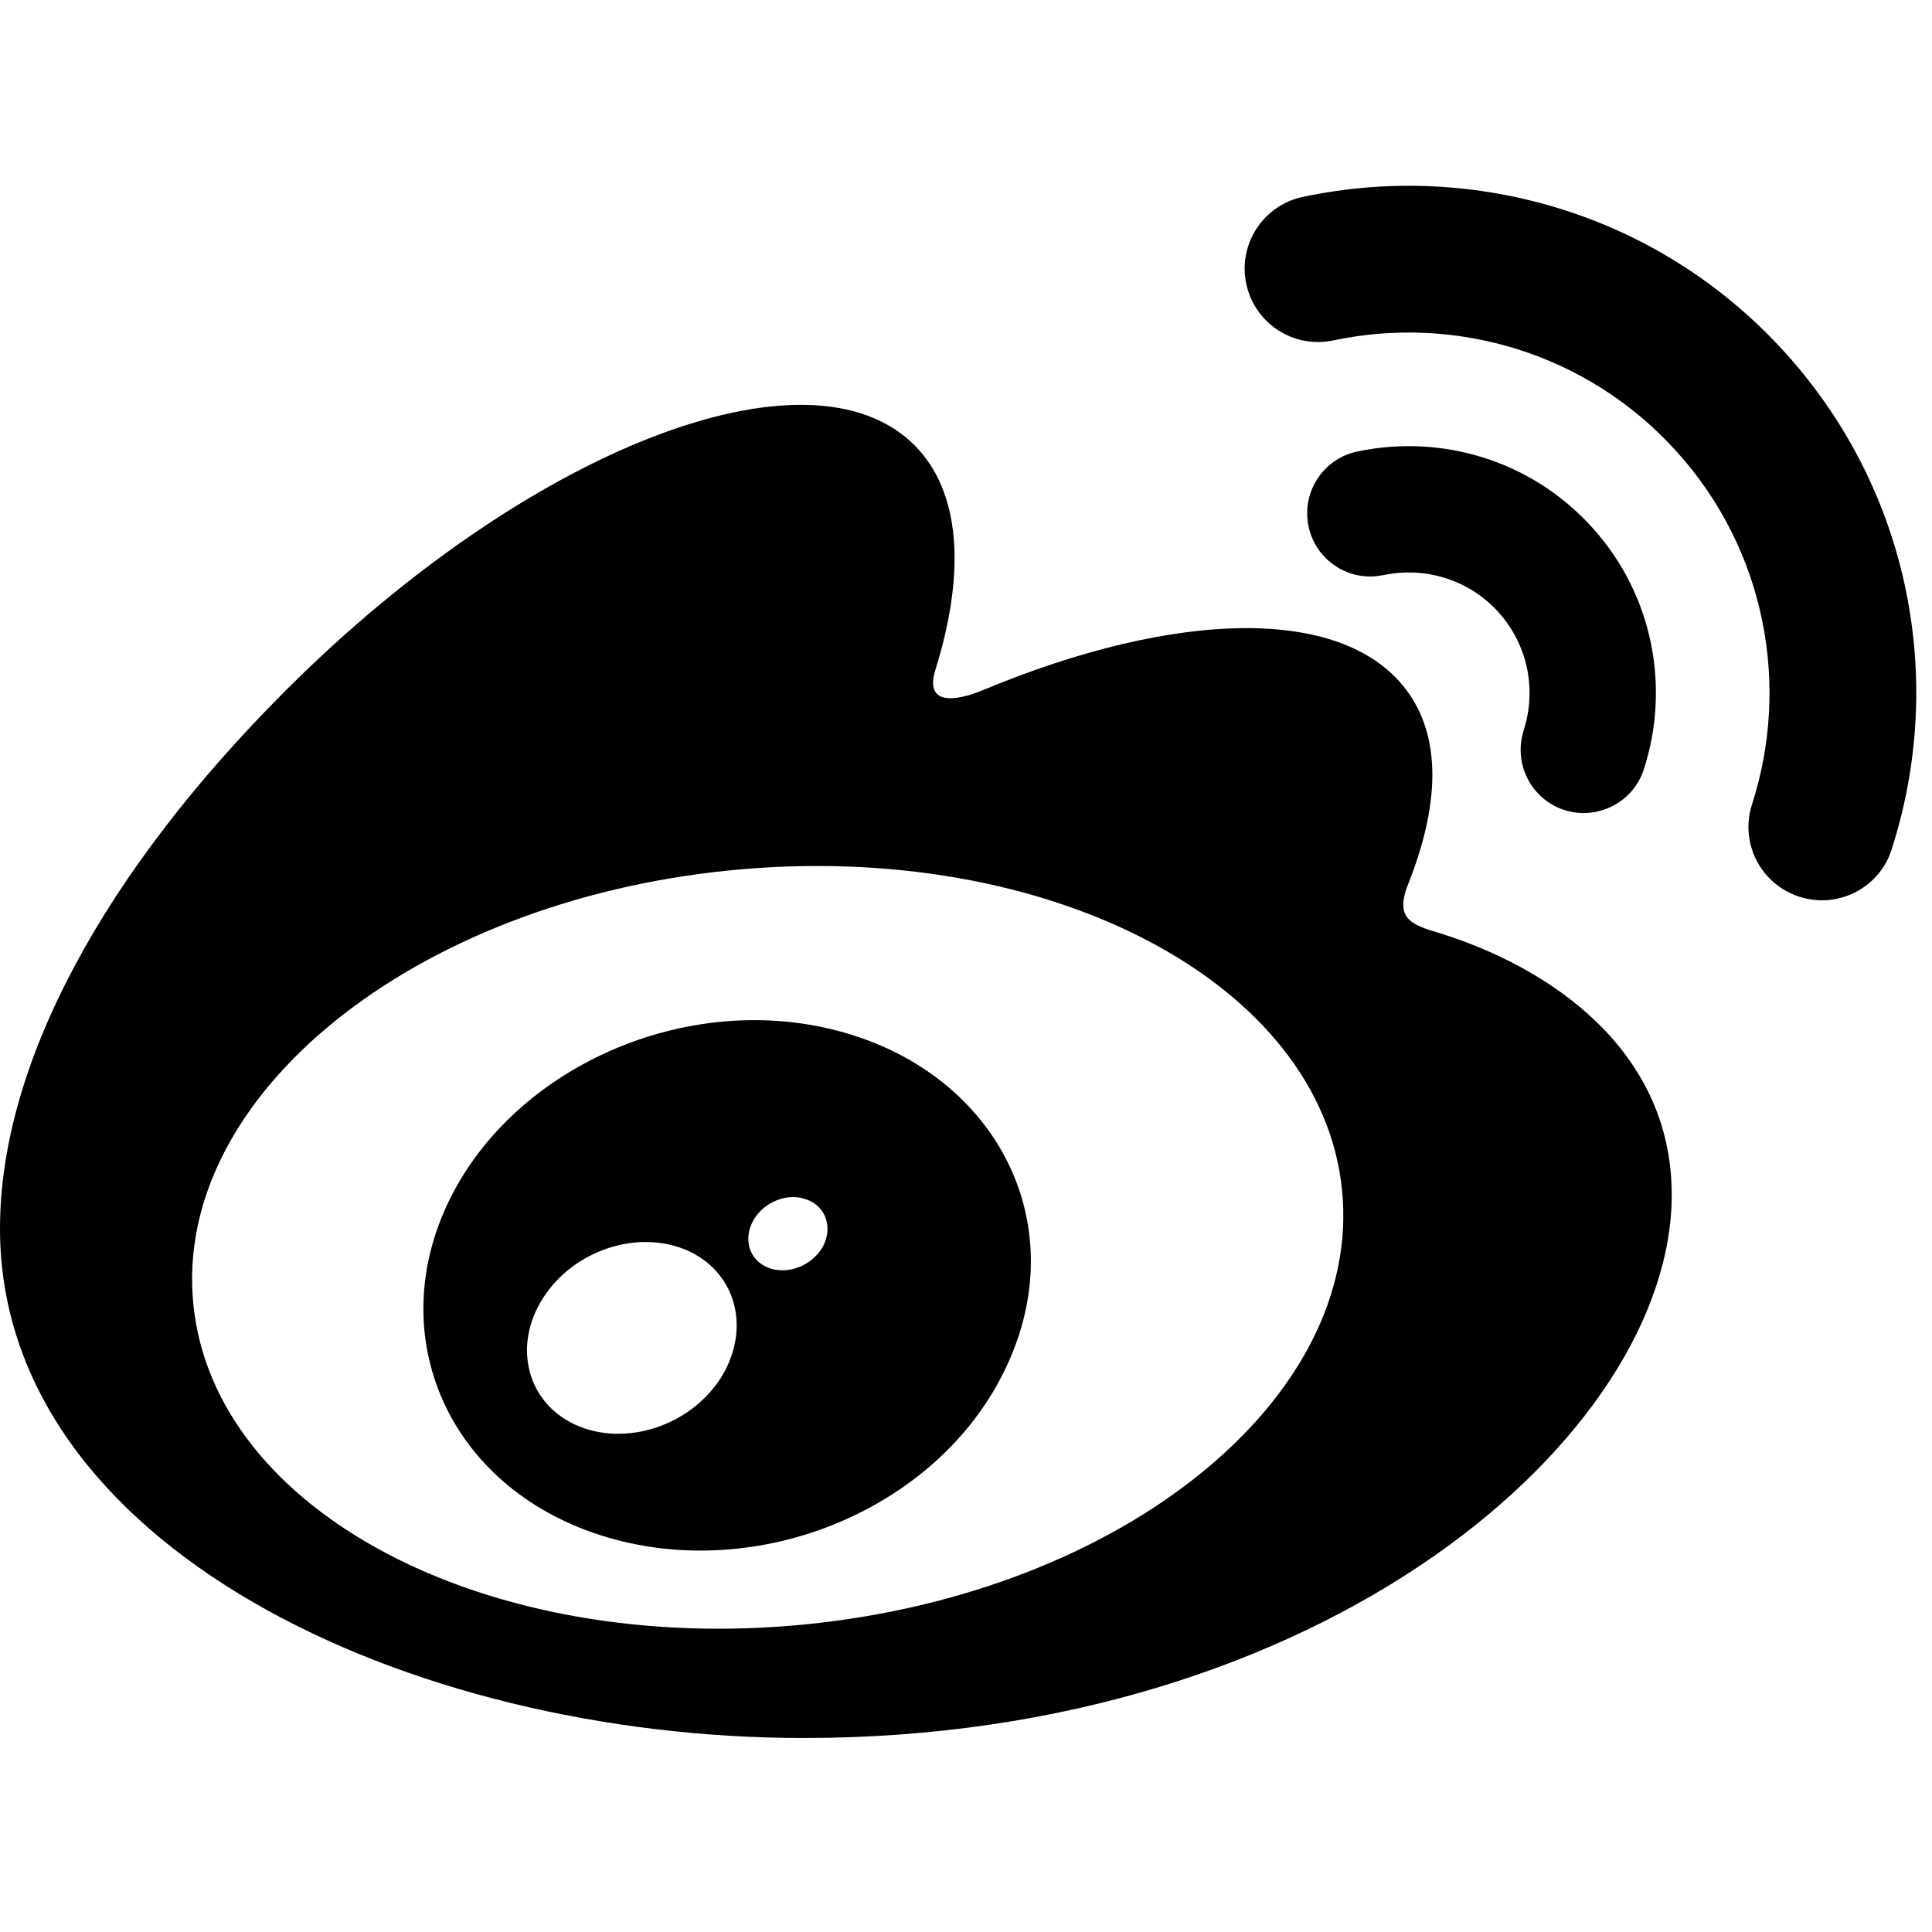
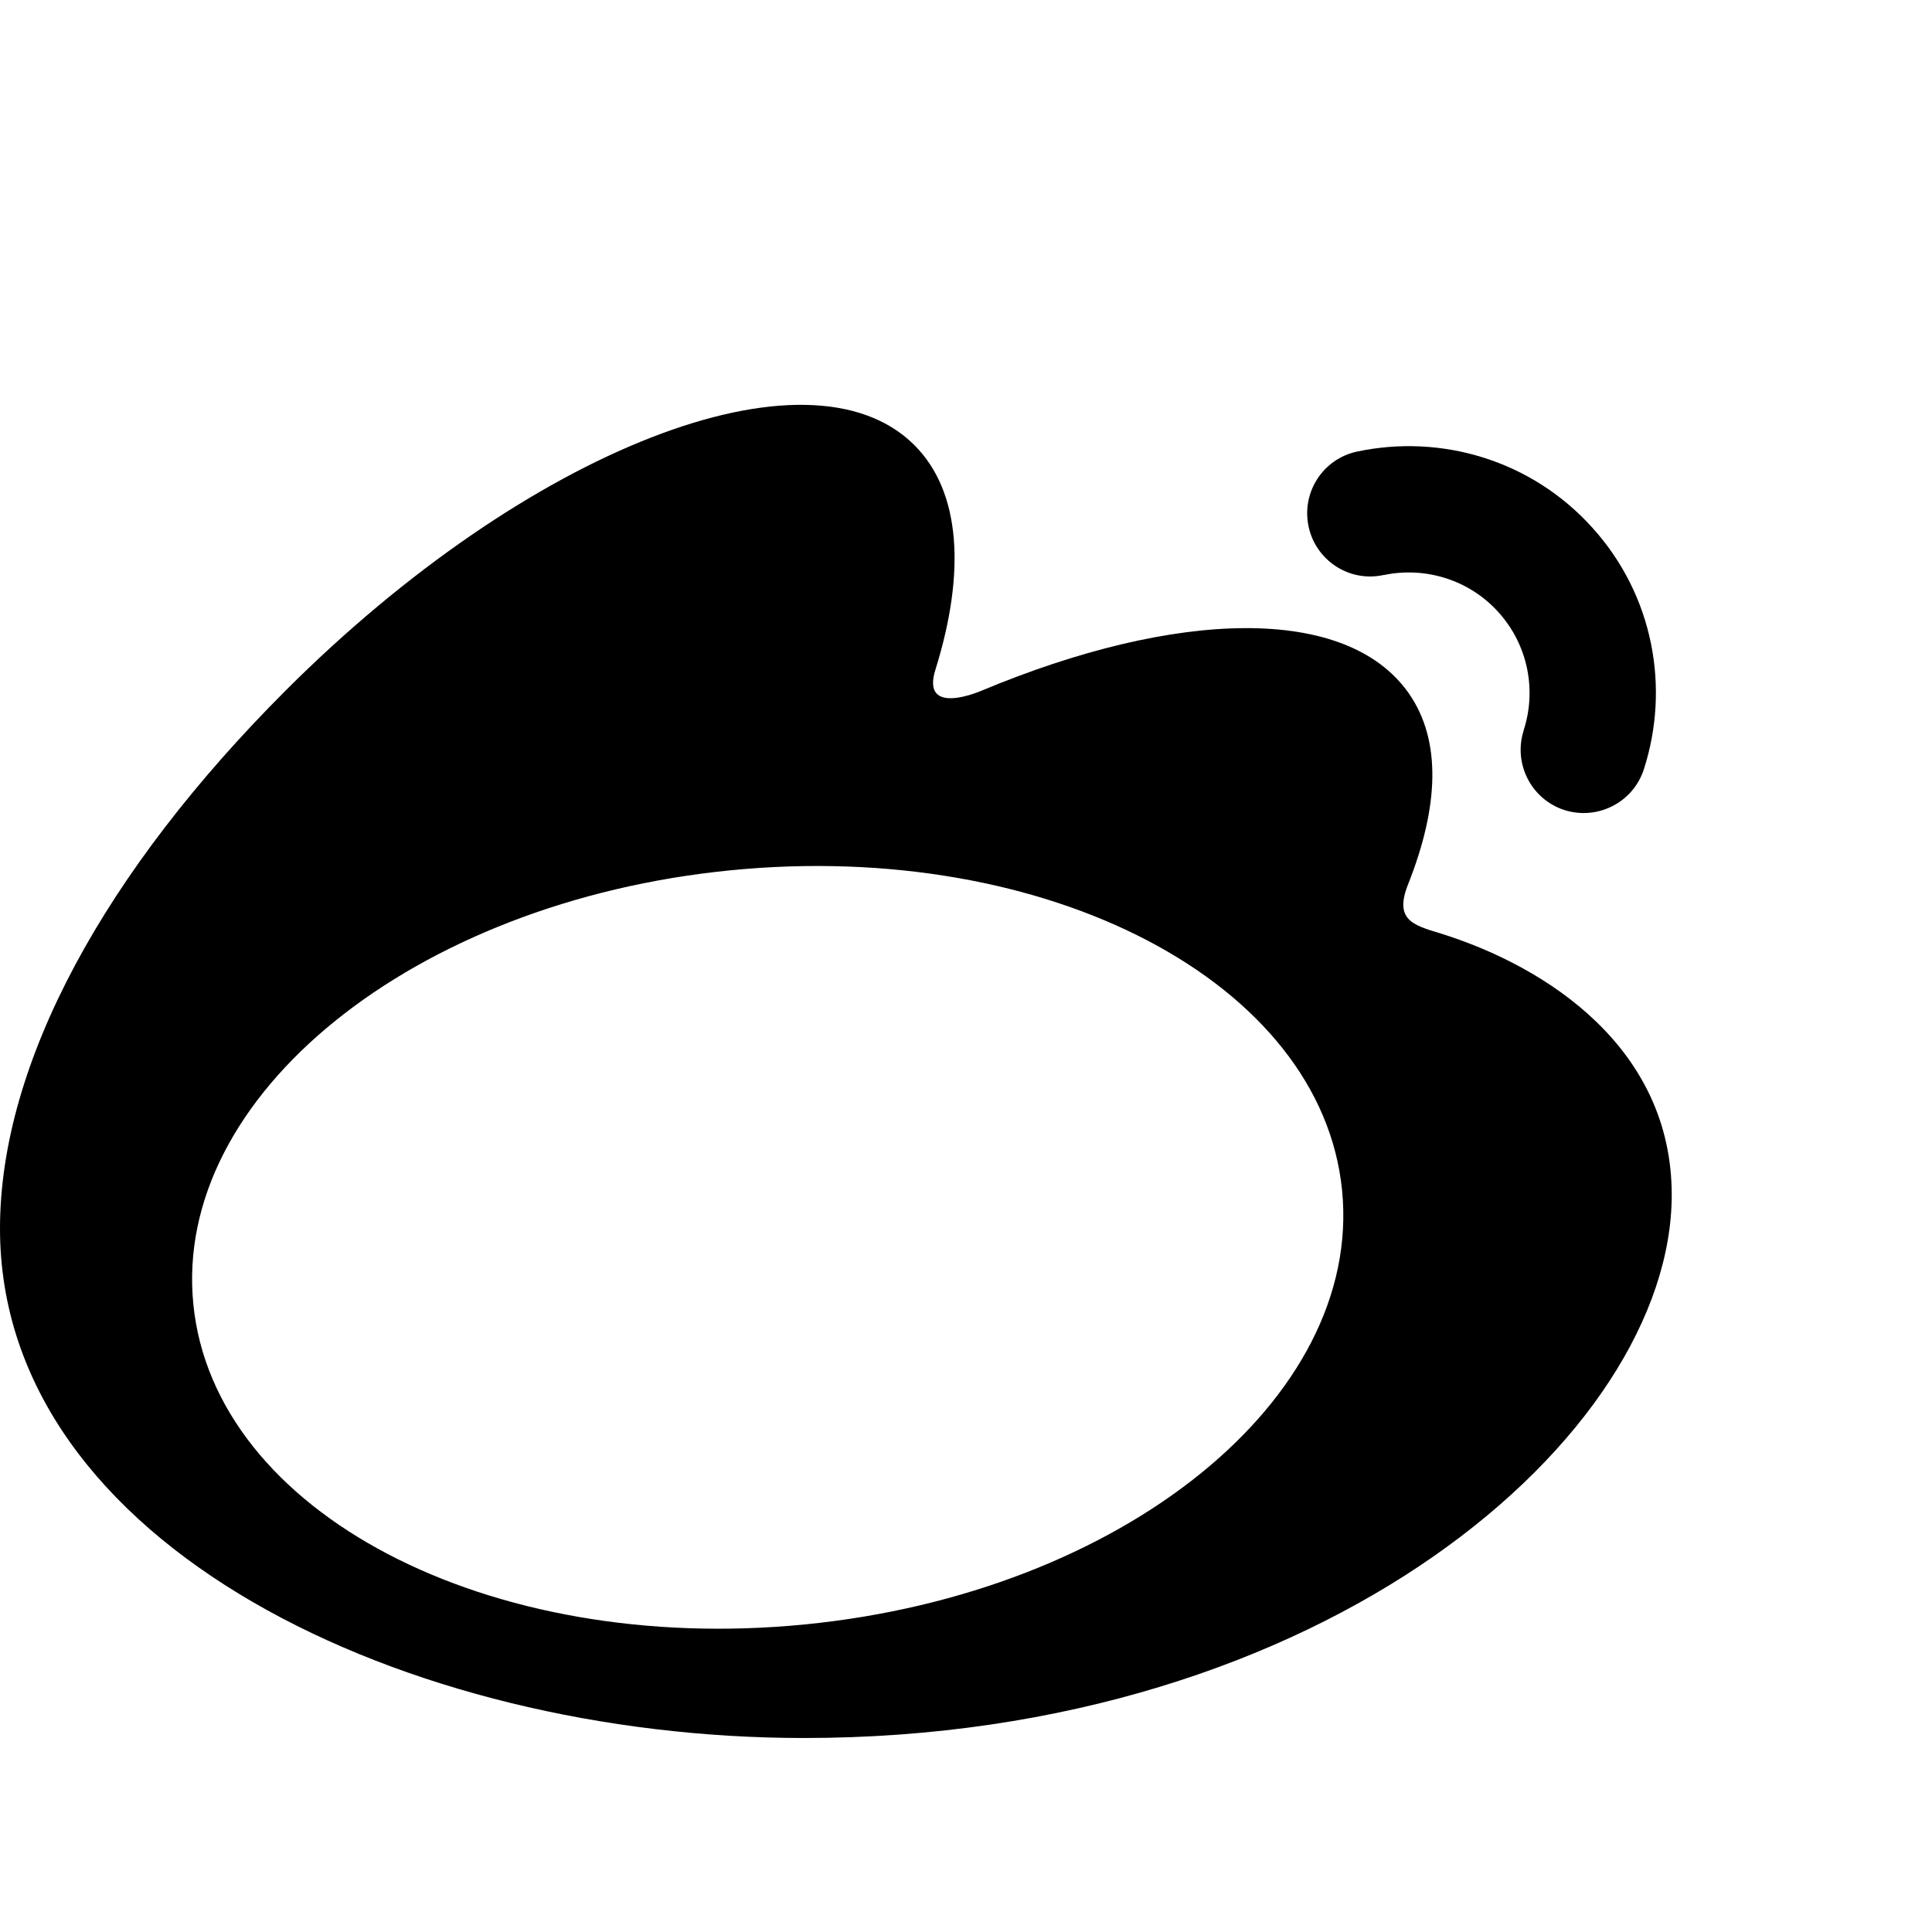
<svg xmlns="http://www.w3.org/2000/svg" xmlns:xlink="http://www.w3.org/1999/xlink" version="1.1" id="圖層_1" x="0px" y="0px" viewBox="0 0 78 78" style="enable-background:new 0 0 78 78;" xml:space="preserve">
  <g>
    <g>
      <defs>
        <rect id="SVGID_1_" y="7.5" width="78" height="63" />
      </defs>
      <clipPath id="SVGID_2_">
        <use xlink:href="#SVGID_1_" style="overflow:visible;" />
      </clipPath>
      <path style="clip-path:url(#SVGID_2_);" d="M58.117,37.672c-1.09-0.328-1.836-0.551-1.265-1.98    c1.234-3.11,1.359-5.789,0.023-7.703c-2.512-3.586-9.383-3.395-17.262-0.098c0-0.004-2.472,1.086-1.84-0.879    c1.211-3.894,1.028-7.156-0.855-9.039c-4.273-4.277-15.637,0.16-25.383,9.902C4.238,35.172,0,42.911,0,49.598    c0,12.793,16.406,20.57,32.457,20.57c21.039,0,35.035-12.222,35.035-21.929C67.492,42.375,62.555,39.047,58.117,37.672    L58.117,37.672z M32.5,65.582C19.695,66.848,8.637,61.059,7.805,52.649c-0.832-8.406,8.883-16.246,21.683-17.512    c12.809-1.269,23.867,4.52,24.696,12.926C55.016,56.473,45.309,64.317,32.5,65.582L32.5,65.582z M32.5,65.582" />
-       <path style="clip-path:url(#SVGID_2_);" d="M72.09,14.258L72.09,14.258C67.008,8.625,59.512,6.481,52.594,7.95    c-1.602,0.343-2.621,1.918-2.278,3.515c0.34,1.598,1.914,2.621,3.516,2.278c4.918-1.043,10.246,0.484,13.859,4.488    c3.61,4,4.586,9.457,3.043,14.242c-0.504,1.559,0.348,3.227,1.911,3.73c1.554,0.504,3.222-0.347,3.726-1.902    c0-0.004,0-0.008,0-0.012C78.543,27.559,77.172,19.887,72.09,14.258L72.09,14.258z M72.09,14.258" />
    </g>
    <path d="M54.789,18.231c-1.379,0.293-2.254,1.652-1.957,3.031c0.293,1.371,1.648,2.254,3.023,1.953v0.004   c1.645-0.351,3.434,0.16,4.641,1.496c1.211,1.344,1.539,3.172,1.016,4.774h0.004c-0.43,1.339,0.3,2.777,1.64,3.214   c1.34,0.426,2.778-0.304,3.211-1.644c1.059-3.281,0.399-7.016-2.082-9.758C61.812,18.559,58.16,17.516,54.789,18.231L54.789,18.231   z M54.789,18.231" />
-     <path d="M33.781,41.606c-6.093-1.586-12.984,1.453-15.629,6.824c-2.695,5.477-0.09,11.555,6.067,13.543   c6.379,2.055,13.894-1.098,16.508-7.008C43.305,49.188,40.086,43.235,33.781,41.606L33.781,41.606z M29.125,55.594   c-1.238,1.977-3.891,2.84-5.887,1.93c-1.968-0.895-2.55-3.192-1.312-5.121c1.222-1.918,3.785-2.774,5.769-1.942   C29.699,51.317,30.344,53.598,29.125,55.594L29.125,55.594z M33.207,50.356c-0.449,0.765-1.437,1.133-2.215,0.816   c-0.762-0.316-1-1.172-0.566-1.926c0.445-0.746,1.398-1.113,2.156-0.812C33.359,48.719,33.633,49.586,33.207,50.356L33.207,50.356z    M33.207,50.356" />
  </g>
</svg>